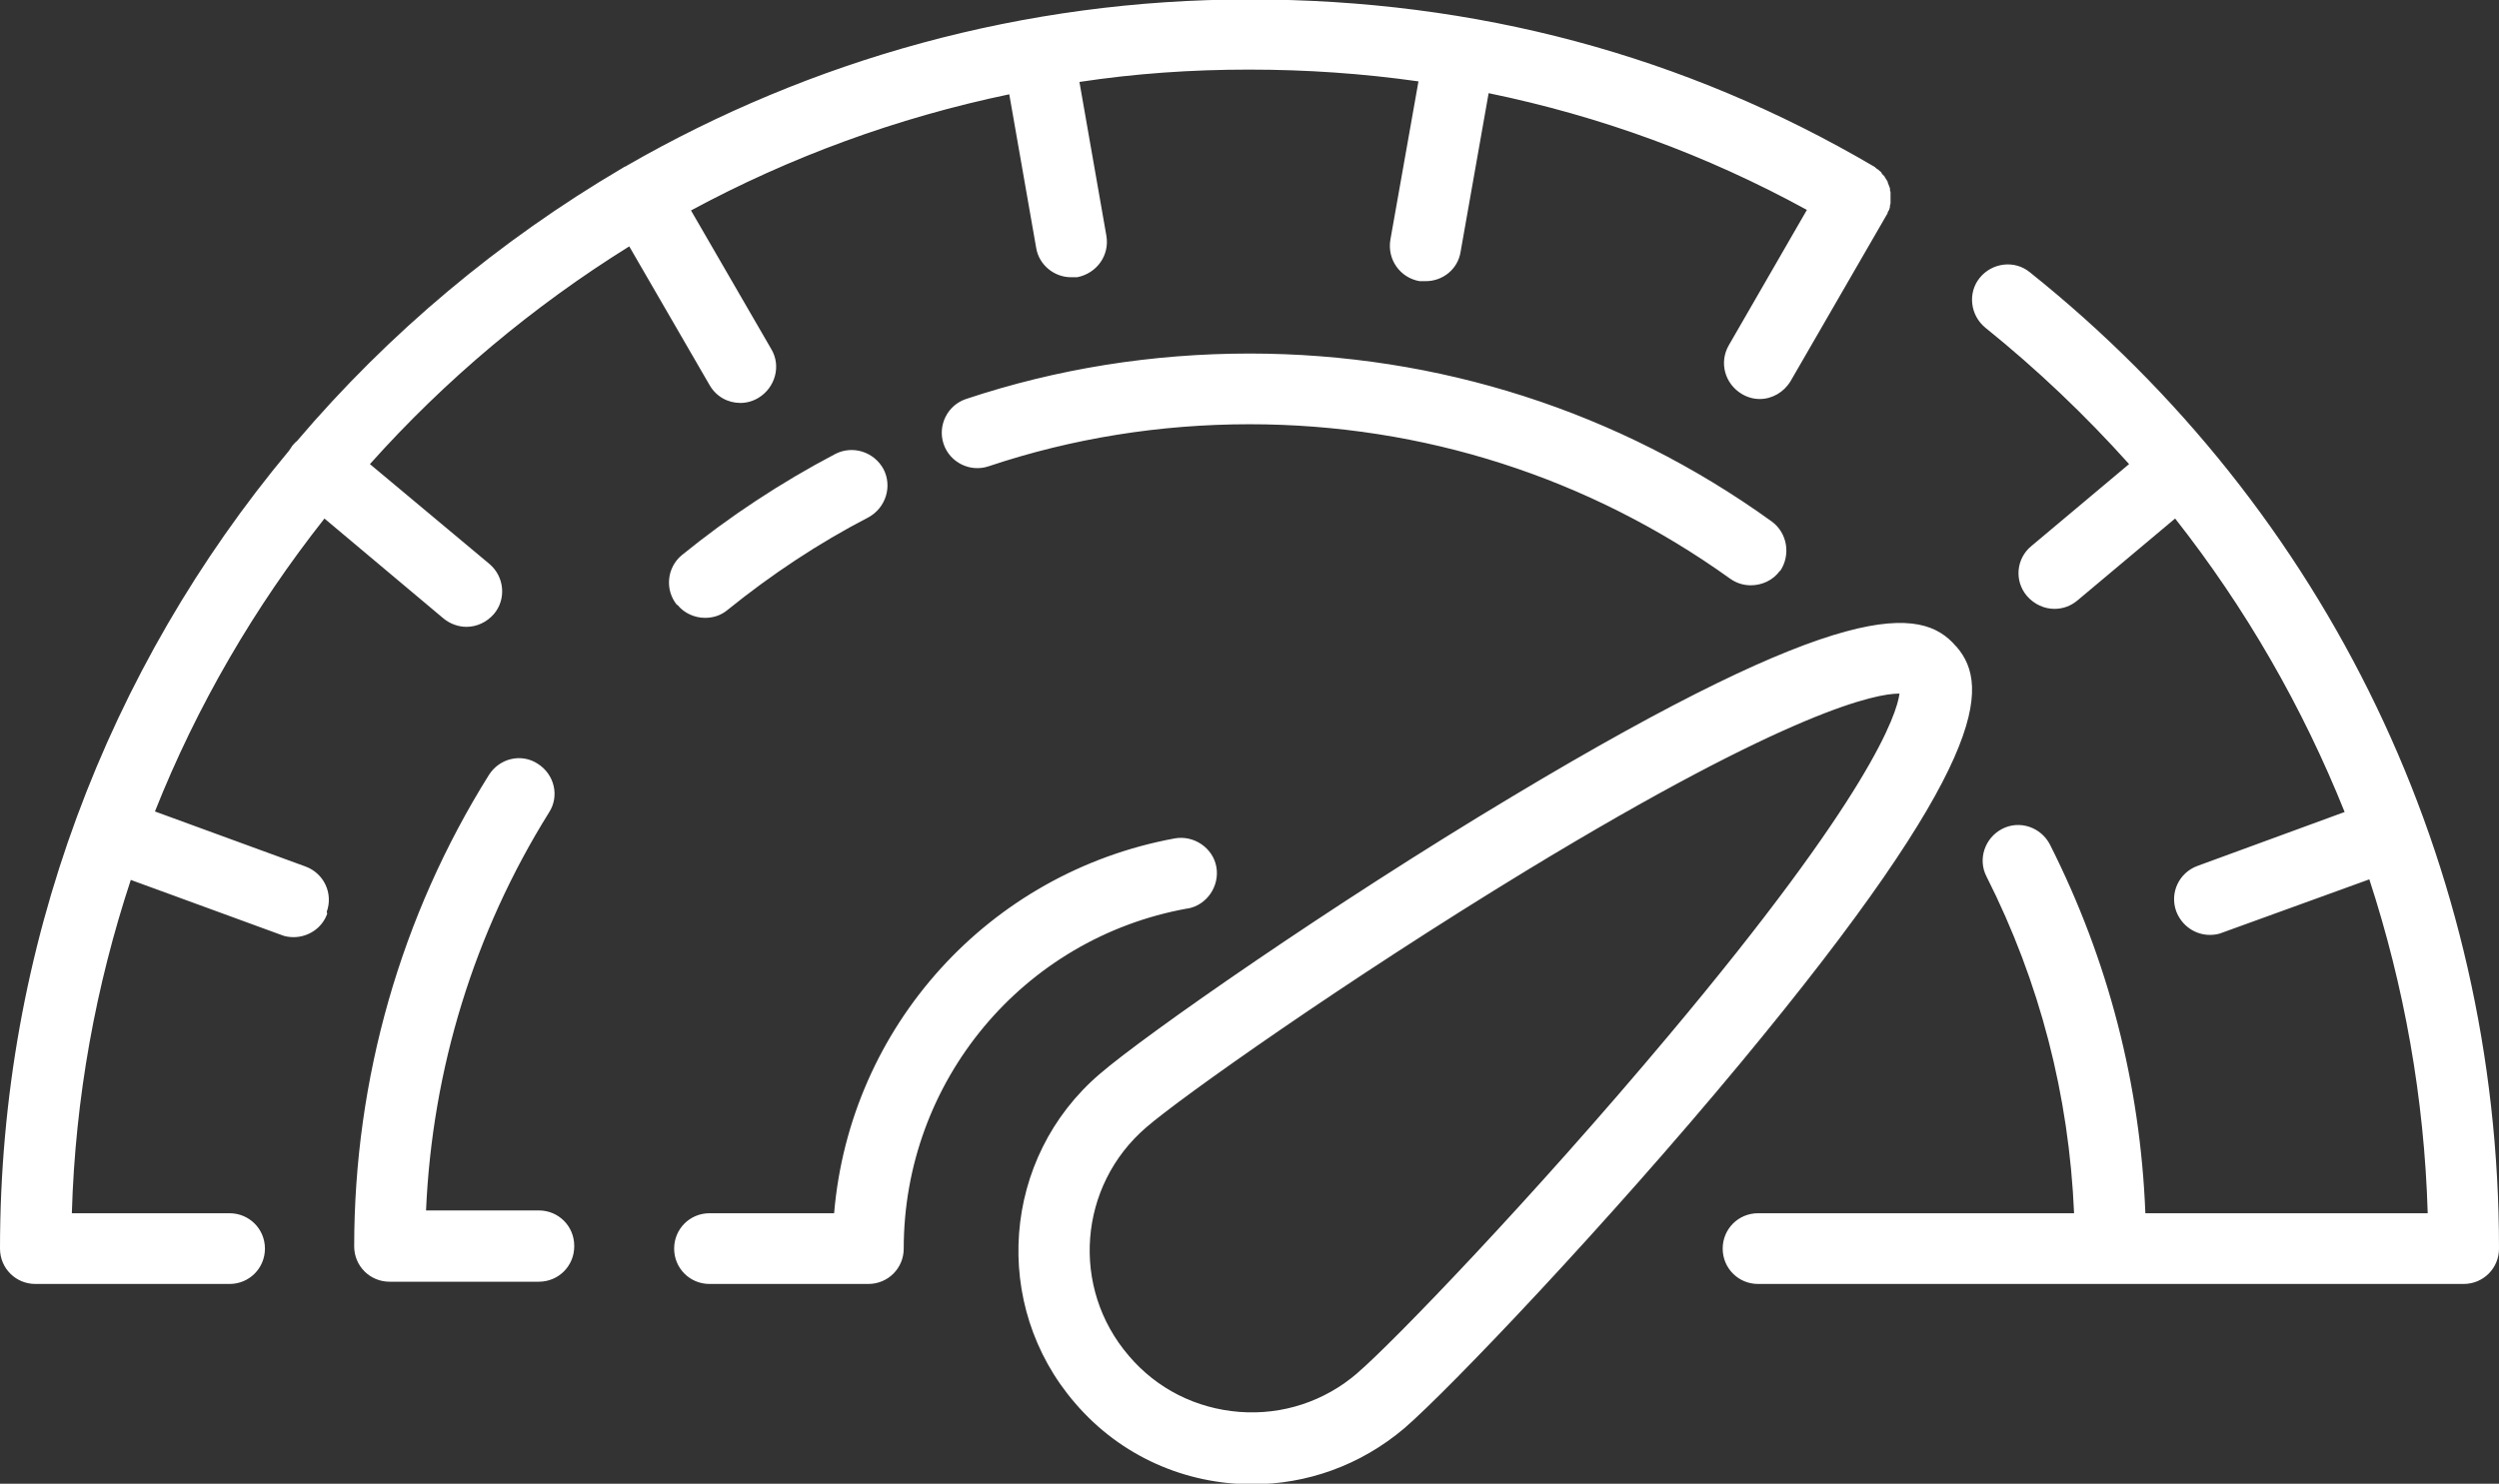
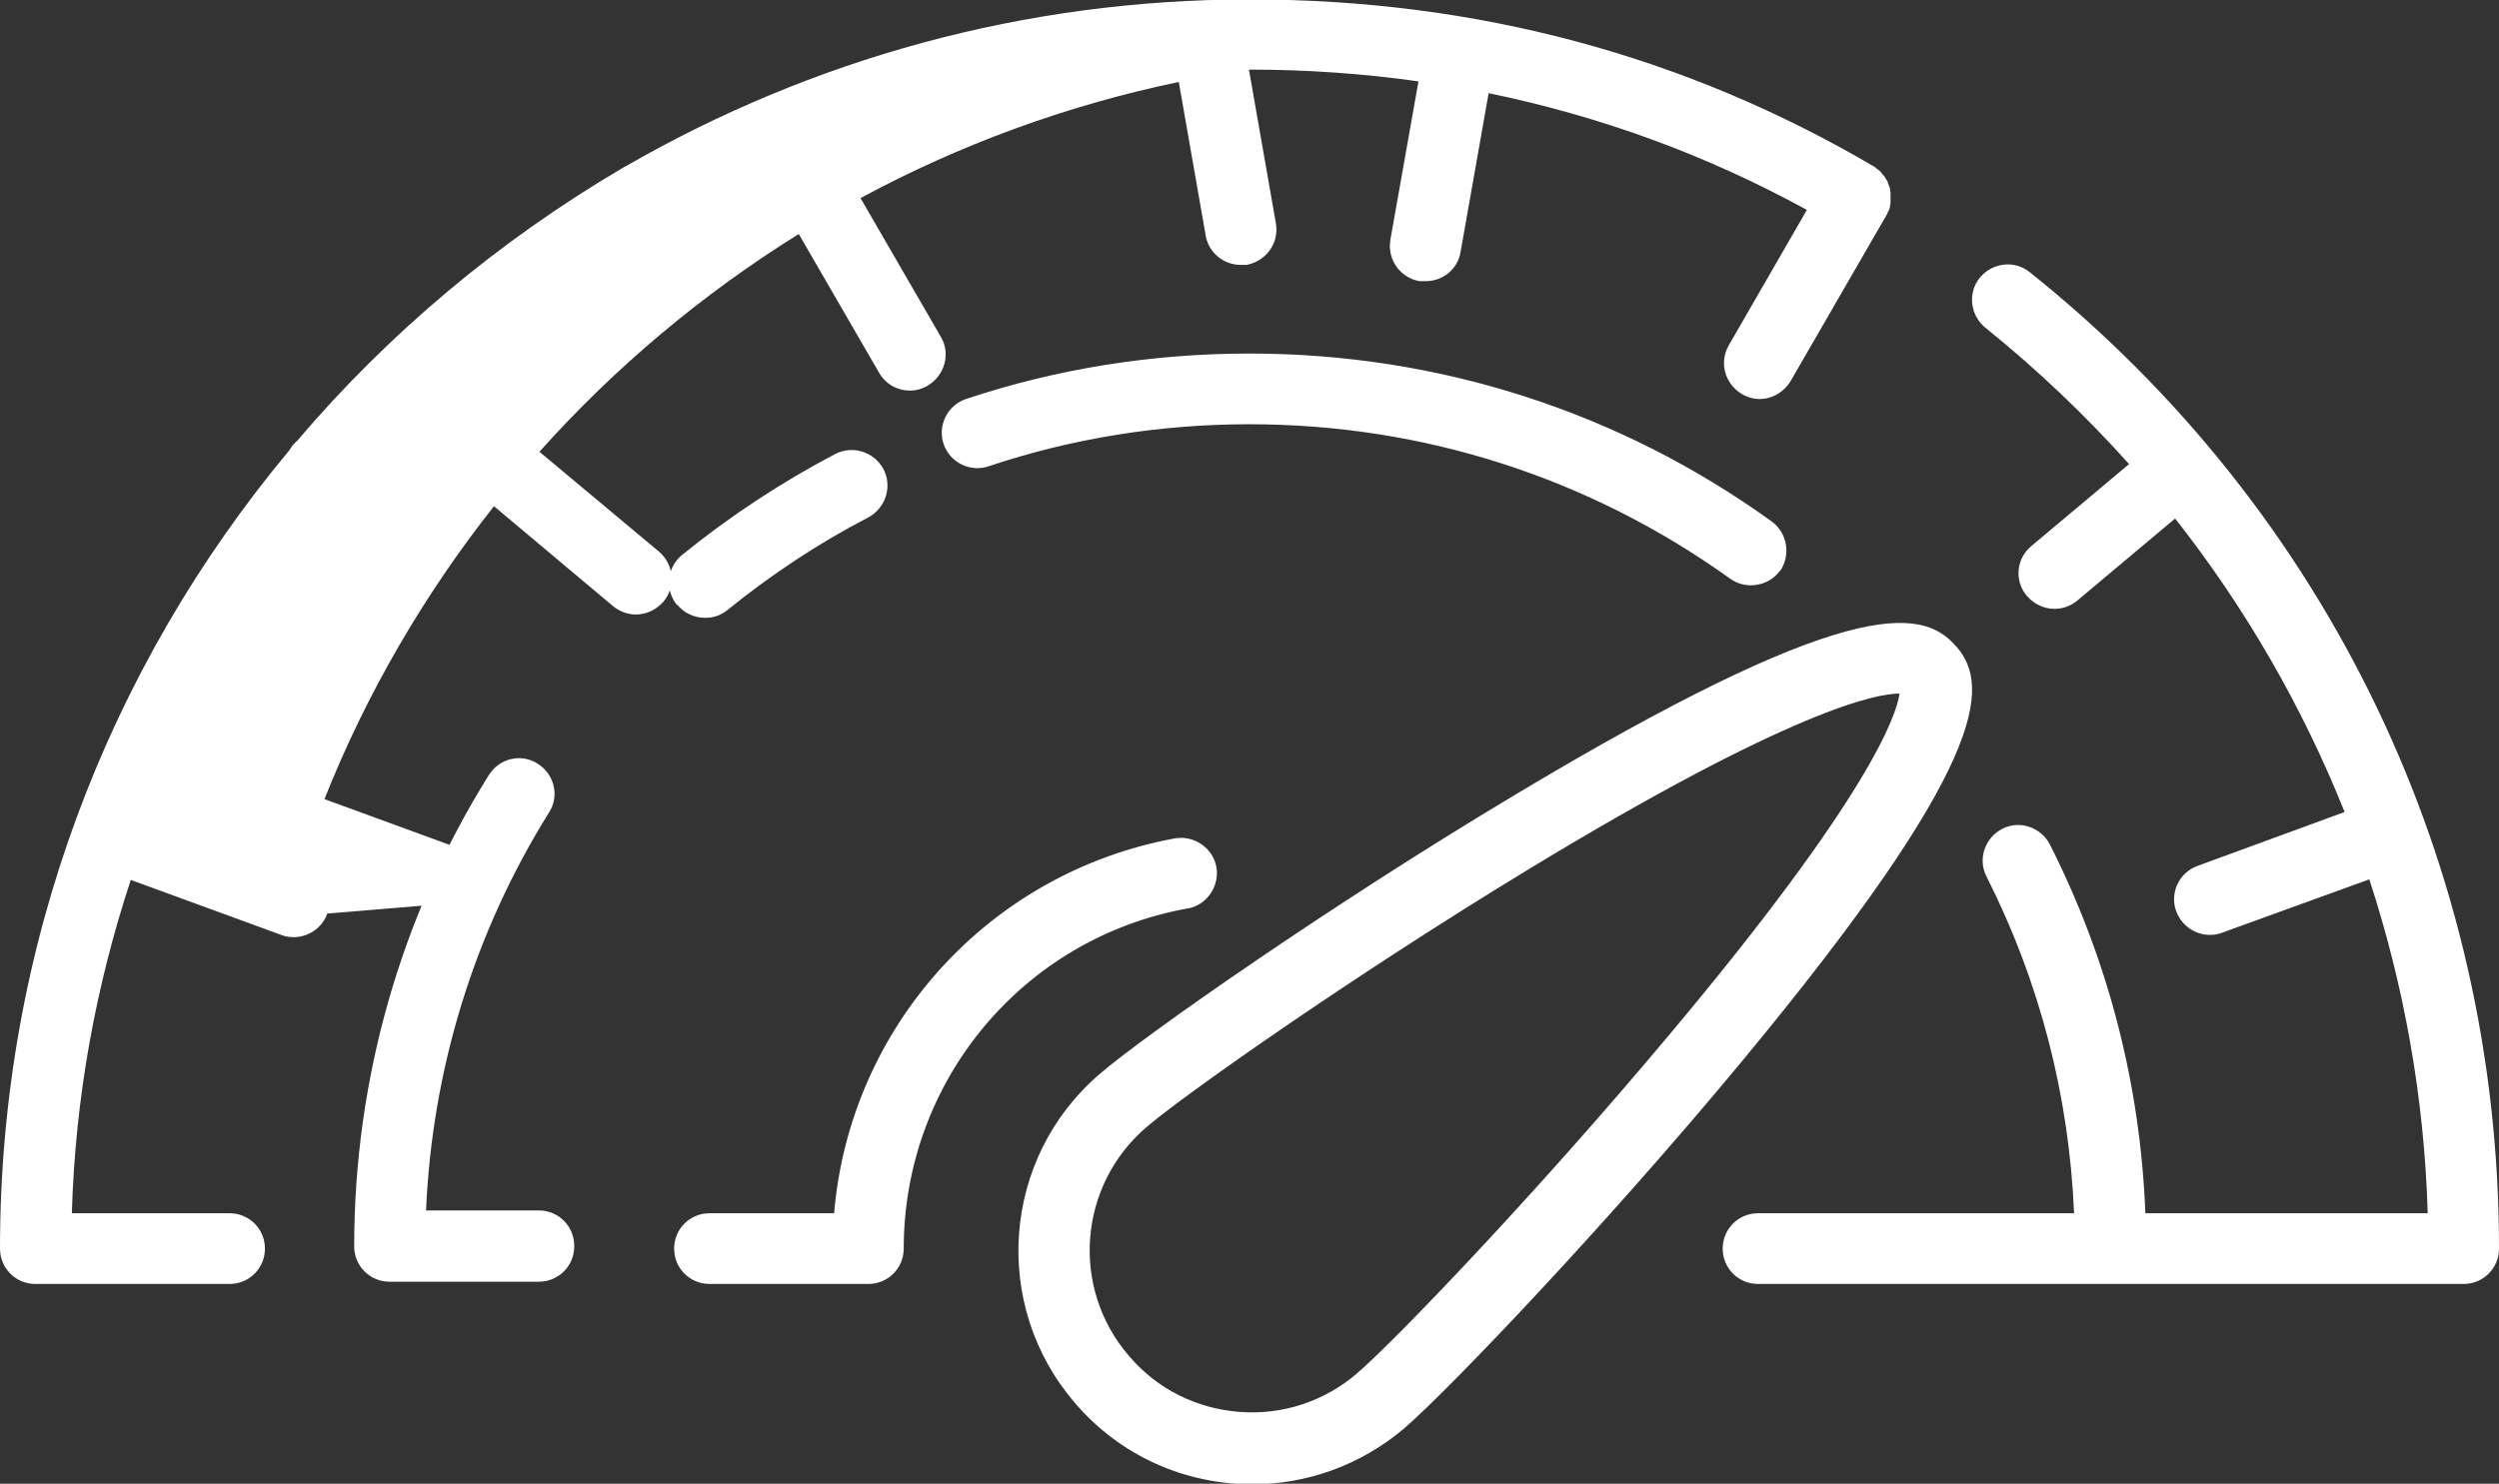
<svg xmlns="http://www.w3.org/2000/svg" id="Layer_2" viewBox="0 0 44.52 26.44">
  <rect x="0" y="0" width="44.52" height="26.44" fill="#333333" stroke="none" />
  <defs>
    <style>.cls-1{fill:white;}</style>
  </defs>
  <g id="Layer_1-2">
-     <path class="cls-1" d="M34.84,11.51c-.61-.71-1.98-.87-7.91,2.69-3.19,1.91-6.53,4.24-7.34,4.94-1.74,1.49-1.94,4.12-.44,5.86,.82,.96,1.98,1.45,3.16,1.45,.96,0,1.92-.33,2.71-1,.81-.7,3.62-3.65,5.99-6.51,4.41-5.32,4.45-6.71,3.85-7.41Zm-10.66,12.96c-.58,.5-1.33,.75-2.1,.69-.77-.06-1.47-.41-1.97-1-1.04-1.21-.9-3.03,.31-4.07,.61-.53,3.56-2.62,6.78-4.58,4.74-2.88,6.24-3.15,6.63-3.15,0,0,0,0,.01,0-.05,.37-.51,1.8-4.11,6.09-2.42,2.89-4.93,5.49-5.54,6.01Zm20.34-2.22c0,.35-.28,.63-.63,.63h-12.57c-.35,0-.63-.28-.63-.63s.28-.63,.63-.63h5.63c-.09-2.1-.61-4.12-1.56-6-.16-.31-.03-.69,.28-.85,.31-.16,.69-.03,.85,.28,1.04,2.06,1.61,4.27,1.7,6.57h5.03c-.06-2.05-.42-4.05-1.04-5.95l-2.62,.95c-.07,.03-.15,.04-.22,.04-.26,0-.5-.16-.6-.42-.12-.33,.05-.69,.38-.81l2.62-.96c-.75-1.87-1.76-3.63-3.02-5.23l-1.74,1.46c-.12,.1-.26,.15-.41,.15-.18,0-.36-.08-.49-.23-.23-.27-.19-.67,.08-.89l1.74-1.46c-.78-.87-1.63-1.68-2.56-2.43-.27-.22-.32-.62-.1-.89,.22-.27,.62-.32,.89-.1,5.32,4.25,8.36,10.59,8.36,17.39ZM5.83,16.28c-.09,.26-.34,.42-.6,.42-.07,0-.15-.01-.22-.04l-2.68-.98c-.62,1.88-.99,3.87-1.05,5.94h2.81c.35,0,.63,.28,.63,.63s-.28,.63-.63,.63H.63c-.35,0-.63-.28-.63-.63,0-5.4,1.93-10.36,5.15-14.22,.02-.03,.04-.06,.06-.09,.03-.03,.05-.06,.08-.08,1.64-1.93,3.6-3.57,5.79-4.86,.02-.01,.03-.02,.05-.03,.01,0,.03-.01,.04-.02,3.27-1.88,7.05-2.96,11.09-2.96s7.76,1,11.13,2.98c0,0,0,0,0,0,0,0,0,0,0,0,0,0,0,0,0,0,.02,.01,.03,.03,.05,.04,.02,.01,.03,.02,.05,.04,.02,.01,.03,.03,.04,.05,.01,.01,.03,.03,.04,.04,.01,.02,.02,.04,.03,.05,.01,.02,.02,.03,.03,.05,0,.02,.01,.04,.02,.06,0,.02,.02,.04,.02,.06,0,.02,0,.04,.01,.06,0,.02,0,.04,0,.06,0,.02,0,.04,0,.06,0,.02,0,.04,0,.06,0,.02,0,.04-.01,.06,0,.02,0,.04-.01,.06,0,.02-.02,.04-.03,.06,0,.02-.01,.04-.02,.05h0s0,0,0,0c0,0,0,0,0,0l-1.71,2.96c-.12,.2-.33,.32-.55,.32-.11,0-.22-.03-.32-.09-.3-.18-.41-.56-.23-.87l1.39-2.41c-1.79-.98-3.68-1.67-5.67-2.08l-.5,2.83c-.05,.31-.32,.52-.62,.52-.04,0-.07,0-.11,0-.35-.06-.58-.39-.52-.74l.5-2.82c-.99-.14-1.99-.21-3.02-.21s-2.03,.07-3.02,.22l.48,2.74c.06,.35-.17,.67-.52,.74-.04,0-.07,0-.11,0-.3,0-.57-.22-.62-.52l-.48-2.74c-2.01,.42-3.91,1.12-5.67,2.07l1.43,2.47c.18,.3,.07,.69-.23,.87-.1,.06-.21,.09-.32,.09-.22,0-.43-.11-.55-.32l-1.43-2.47c-1.72,1.07-3.28,2.38-4.62,3.88l2.13,1.78c.27,.23,.3,.63,.08,.89-.13,.15-.31,.23-.49,.23-.14,0-.29-.05-.41-.15l-2.12-1.78c-1.24,1.57-2.27,3.33-3.02,5.22l2.68,.98c.33,.12,.5,.48,.38,.81Zm4.4,5.93c0,.35-.28,.63-.63,.63h-2.66c-.35,0-.63-.28-.63-.63,0-2.98,.83-5.89,2.4-8.4,.19-.3,.58-.39,.87-.2,.3,.19,.39,.58,.2,.87-1.33,2.13-2.08,4.57-2.19,7.09h2.01c.35,0,.63,.28,.63,.63Zm1.83-11.43c-.22-.27-.18-.67,.09-.89,.85-.69,1.76-1.29,2.73-1.8,.31-.16,.69-.04,.86,.27,.16,.31,.04,.69-.27,.86-.89,.46-1.73,1.02-2.51,1.65-.12,.1-.26,.14-.4,.14-.18,0-.37-.08-.49-.23Zm19.65-.61c-.12,.17-.32,.26-.52,.26-.13,0-.26-.04-.37-.12-2.51-1.8-5.47-2.75-8.56-2.75-1.59,0-3.16,.25-4.65,.75-.33,.11-.69-.07-.8-.4-.11-.33,.07-.69,.4-.8,1.62-.54,3.32-.81,5.05-.81,3.36,0,6.58,1.03,9.3,2.99,.28,.2,.35,.6,.15,.89Zm-10.56,6.02c-2.93,.53-5.05,3.08-5.05,6.06,0,.35-.28,.63-.63,.63h-2.83c-.35,0-.63-.28-.63-.63s.28-.63,.63-.63h2.22c.28-3.32,2.75-6.07,6.07-6.68,.34-.06,.68,.17,.74,.51s-.17,.68-.51,.74Z" />
+     <path class="cls-1" d="M34.84,11.51c-.61-.71-1.98-.87-7.91,2.69-3.19,1.91-6.53,4.24-7.34,4.94-1.74,1.49-1.94,4.12-.44,5.86,.82,.96,1.98,1.45,3.16,1.45,.96,0,1.92-.33,2.71-1,.81-.7,3.62-3.65,5.99-6.51,4.41-5.32,4.45-6.71,3.85-7.41Zm-10.66,12.96c-.58,.5-1.33,.75-2.1,.69-.77-.06-1.47-.41-1.97-1-1.04-1.21-.9-3.03,.31-4.07,.61-.53,3.56-2.62,6.78-4.58,4.74-2.88,6.24-3.15,6.63-3.15,0,0,0,0,.01,0-.05,.37-.51,1.8-4.11,6.09-2.42,2.89-4.93,5.49-5.54,6.01Zm20.34-2.22c0,.35-.28,.63-.63,.63h-12.57c-.35,0-.63-.28-.63-.63s.28-.63,.63-.63h5.63c-.09-2.1-.61-4.12-1.56-6-.16-.31-.03-.69,.28-.85,.31-.16,.69-.03,.85,.28,1.04,2.06,1.61,4.27,1.7,6.57h5.03c-.06-2.05-.42-4.05-1.04-5.95l-2.62,.95c-.07,.03-.15,.04-.22,.04-.26,0-.5-.16-.6-.42-.12-.33,.05-.69,.38-.81l2.62-.96c-.75-1.87-1.76-3.63-3.02-5.23l-1.74,1.46c-.12,.1-.26,.15-.41,.15-.18,0-.36-.08-.49-.23-.23-.27-.19-.67,.08-.89l1.74-1.46c-.78-.87-1.63-1.68-2.56-2.43-.27-.22-.32-.62-.1-.89,.22-.27,.62-.32,.89-.1,5.32,4.25,8.36,10.59,8.36,17.39ZM5.83,16.28c-.09,.26-.34,.42-.6,.42-.07,0-.15-.01-.22-.04l-2.68-.98c-.62,1.88-.99,3.87-1.05,5.94h2.81c.35,0,.63,.28,.63,.63s-.28,.63-.63,.63H.63c-.35,0-.63-.28-.63-.63,0-5.4,1.93-10.36,5.15-14.22,.02-.03,.04-.06,.06-.09,.03-.03,.05-.06,.08-.08,1.64-1.93,3.6-3.57,5.79-4.86,.02-.01,.03-.02,.05-.03,.01,0,.03-.01,.04-.02,3.27-1.88,7.05-2.96,11.09-2.96s7.76,1,11.13,2.98c0,0,0,0,0,0,0,0,0,0,0,0,0,0,0,0,0,0,.02,.01,.03,.03,.05,.04,.02,.01,.03,.02,.05,.04,.02,.01,.03,.03,.04,.05,.01,.01,.03,.03,.04,.04,.01,.02,.02,.04,.03,.05,.01,.02,.02,.03,.03,.05,0,.02,.01,.04,.02,.06,0,.02,.02,.04,.02,.06,0,.02,0,.04,.01,.06,0,.02,0,.04,0,.06,0,.02,0,.04,0,.06,0,.02,0,.04,0,.06,0,.02,0,.04-.01,.06,0,.02,0,.04-.01,.06,0,.02-.02,.04-.03,.06,0,.02-.01,.04-.02,.05h0s0,0,0,0c0,0,0,0,0,0l-1.71,2.96c-.12,.2-.33,.32-.55,.32-.11,0-.22-.03-.32-.09-.3-.18-.41-.56-.23-.87l1.39-2.41c-1.79-.98-3.68-1.67-5.67-2.08l-.5,2.83c-.05,.31-.32,.52-.62,.52-.04,0-.07,0-.11,0-.35-.06-.58-.39-.52-.74l.5-2.82c-.99-.14-1.99-.21-3.02-.21l.48,2.74c.06,.35-.17,.67-.52,.74-.04,0-.07,0-.11,0-.3,0-.57-.22-.62-.52l-.48-2.74c-2.01,.42-3.91,1.12-5.67,2.07l1.43,2.47c.18,.3,.07,.69-.23,.87-.1,.06-.21,.09-.32,.09-.22,0-.43-.11-.55-.32l-1.43-2.47c-1.72,1.07-3.28,2.38-4.62,3.88l2.13,1.78c.27,.23,.3,.63,.08,.89-.13,.15-.31,.23-.49,.23-.14,0-.29-.05-.41-.15l-2.12-1.78c-1.24,1.57-2.27,3.33-3.02,5.22l2.68,.98c.33,.12,.5,.48,.38,.81Zm4.4,5.93c0,.35-.28,.63-.63,.63h-2.66c-.35,0-.63-.28-.63-.63,0-2.98,.83-5.89,2.4-8.4,.19-.3,.58-.39,.87-.2,.3,.19,.39,.58,.2,.87-1.33,2.13-2.08,4.57-2.19,7.09h2.01c.35,0,.63,.28,.63,.63Zm1.83-11.43c-.22-.27-.18-.67,.09-.89,.85-.69,1.76-1.29,2.73-1.8,.31-.16,.69-.04,.86,.27,.16,.31,.04,.69-.27,.86-.89,.46-1.73,1.02-2.51,1.65-.12,.1-.26,.14-.4,.14-.18,0-.37-.08-.49-.23Zm19.65-.61c-.12,.17-.32,.26-.52,.26-.13,0-.26-.04-.37-.12-2.51-1.8-5.47-2.75-8.56-2.75-1.59,0-3.16,.25-4.65,.75-.33,.11-.69-.07-.8-.4-.11-.33,.07-.69,.4-.8,1.62-.54,3.32-.81,5.05-.81,3.36,0,6.58,1.03,9.3,2.99,.28,.2,.35,.6,.15,.89Zm-10.56,6.02c-2.93,.53-5.05,3.08-5.05,6.06,0,.35-.28,.63-.63,.63h-2.83c-.35,0-.63-.28-.63-.63s.28-.63,.63-.63h2.22c.28-3.32,2.75-6.07,6.07-6.68,.34-.06,.68,.17,.74,.51s-.17,.68-.51,.74Z" />
  </g>
</svg>